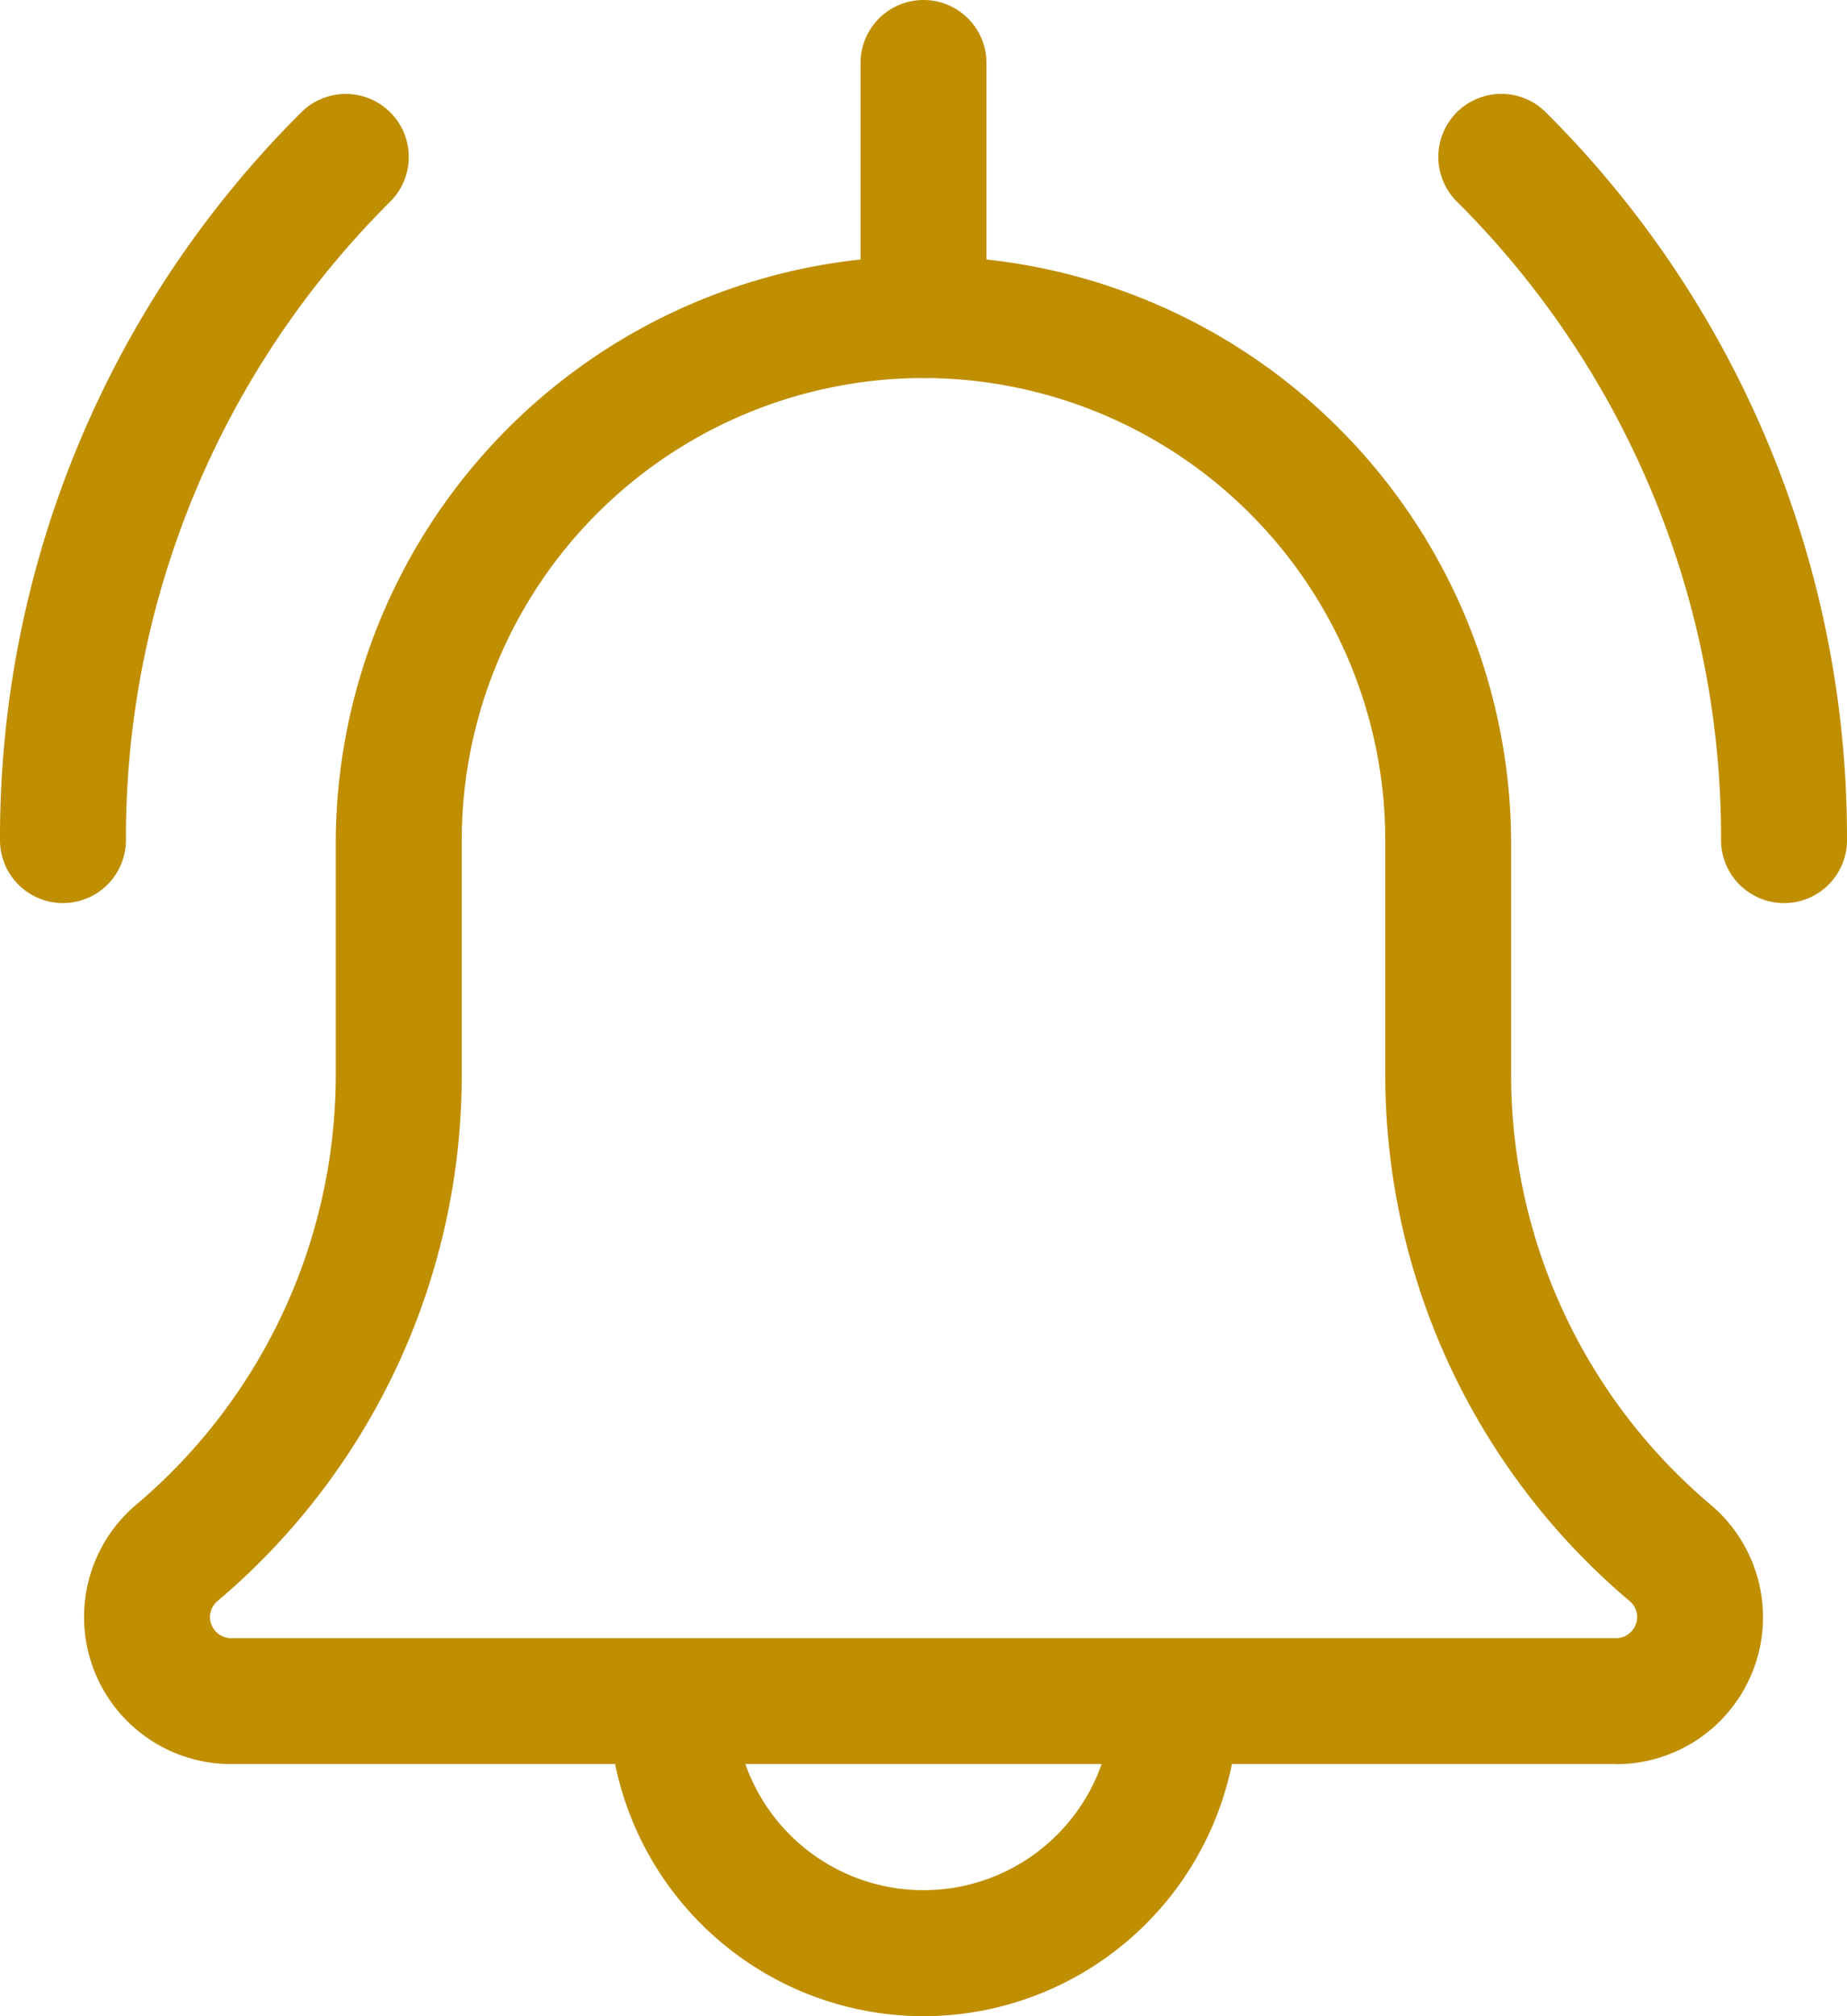
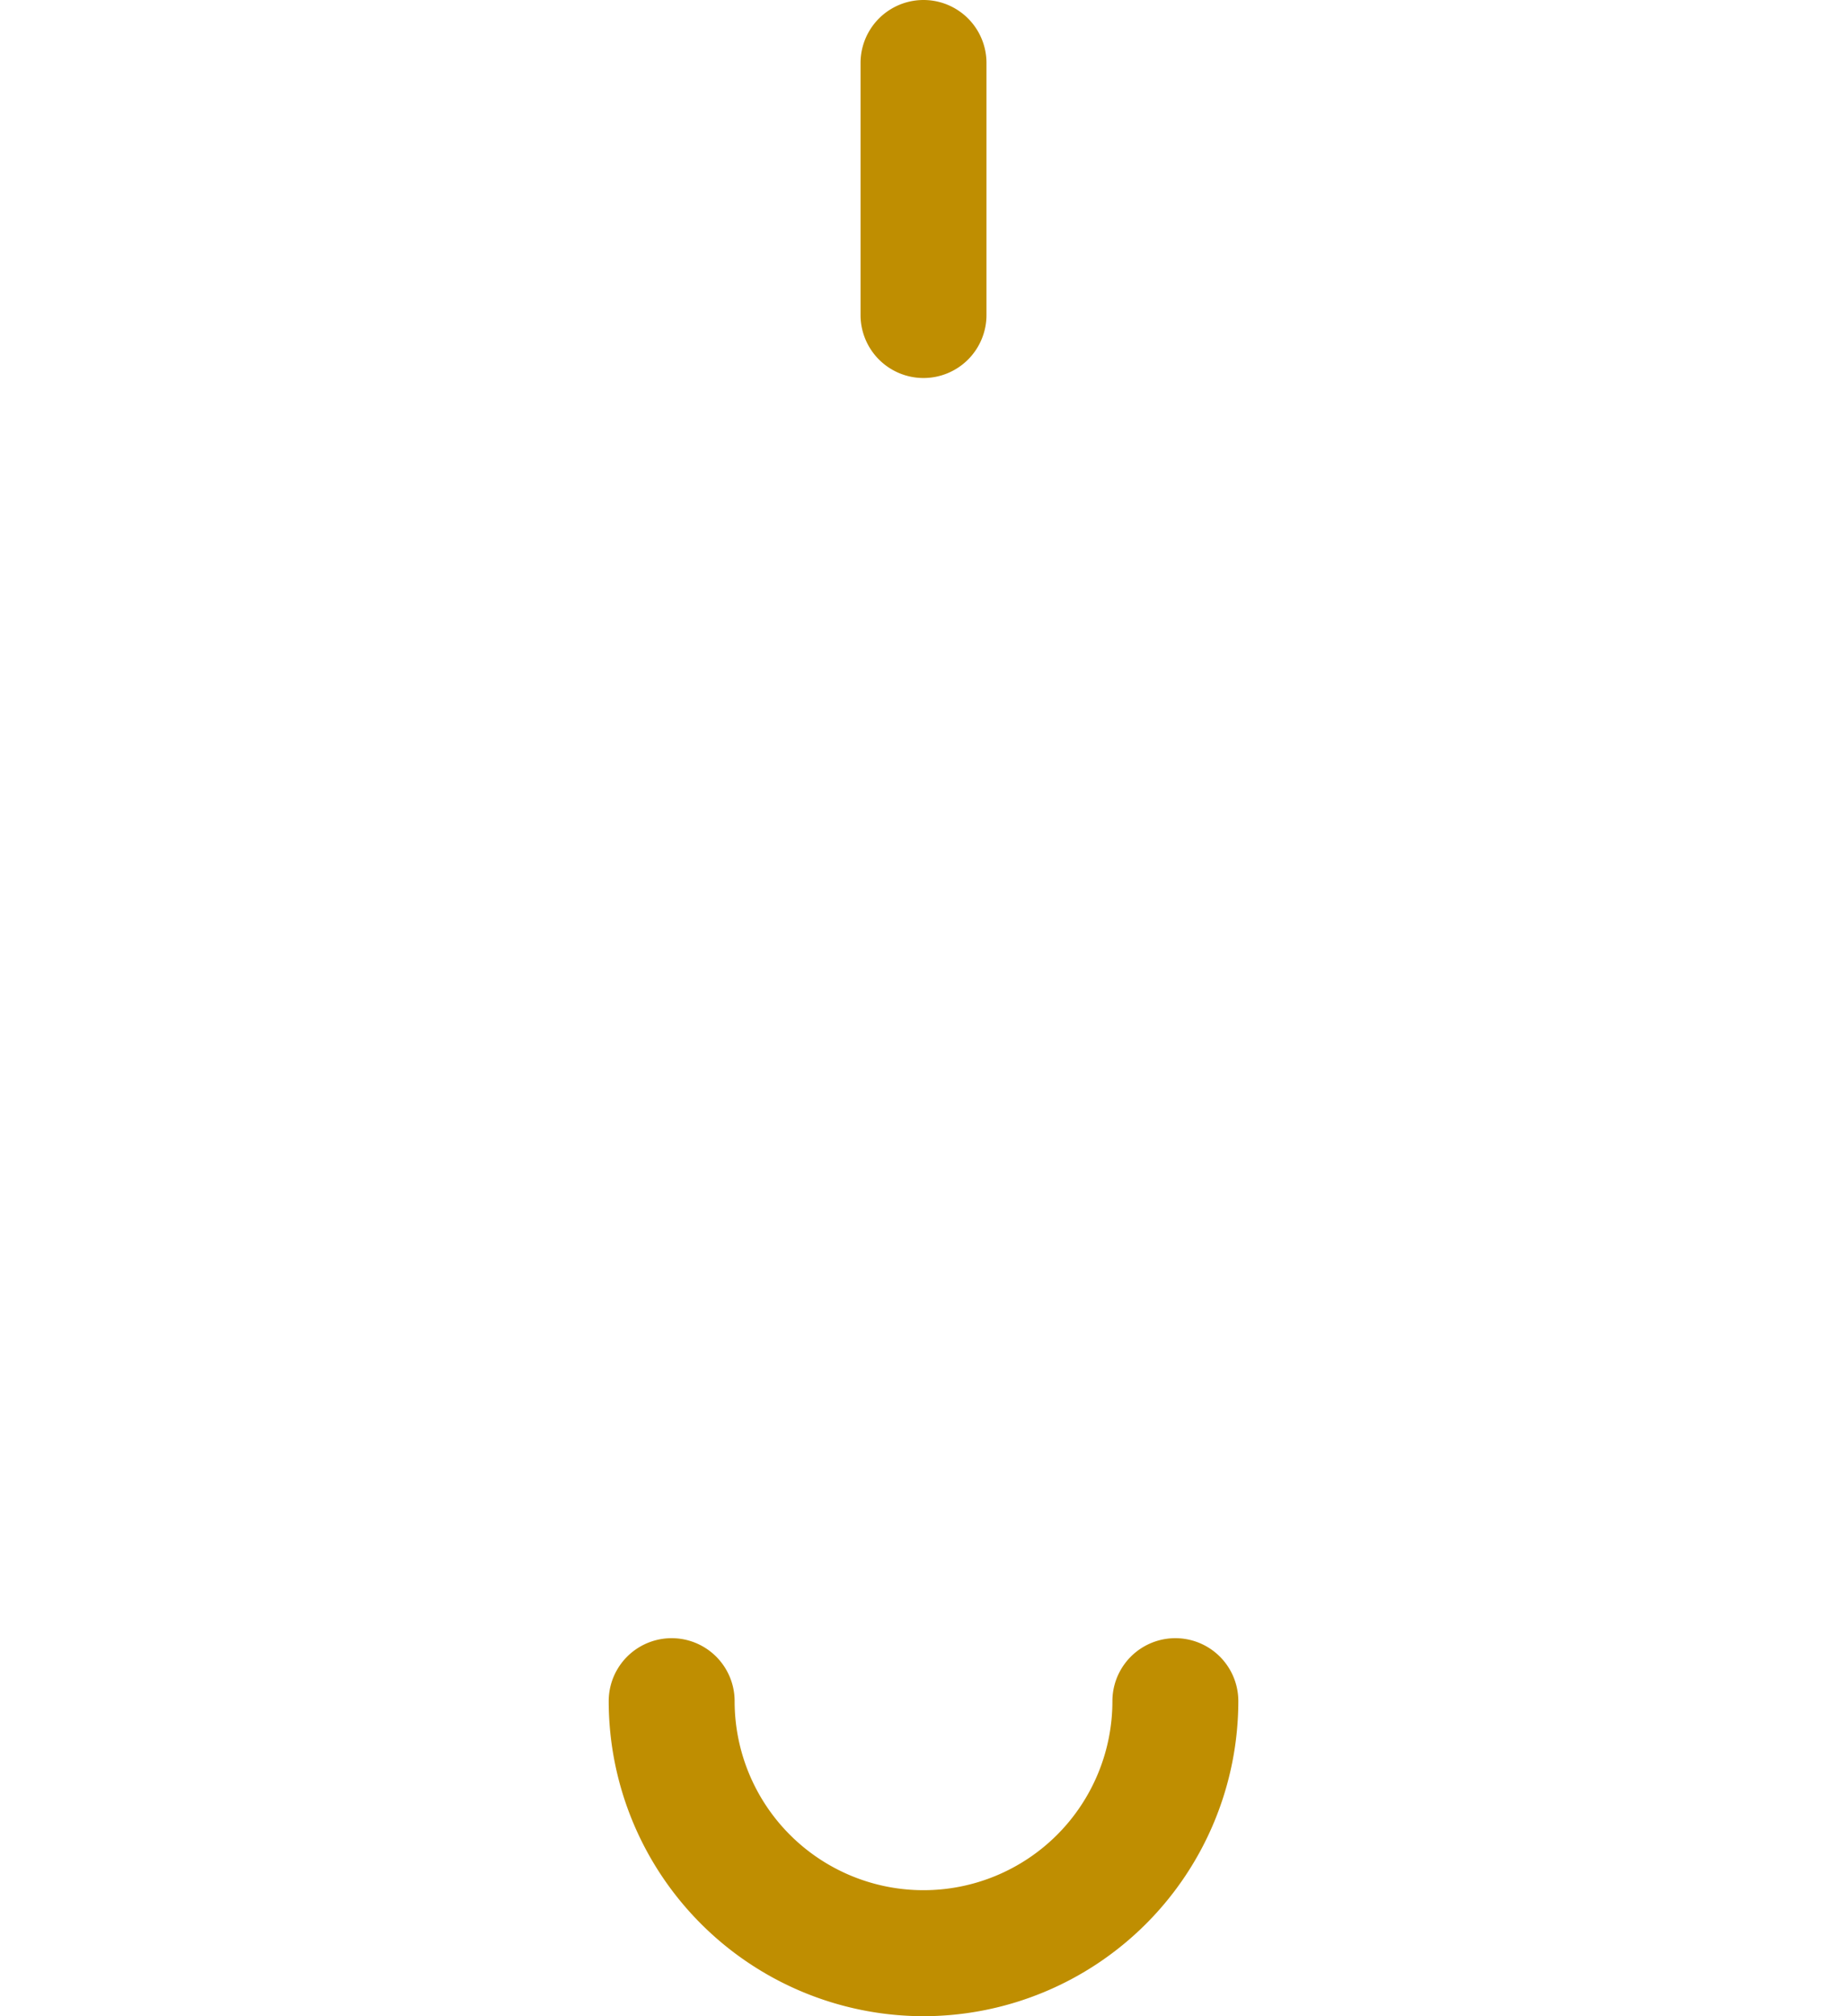
<svg xmlns="http://www.w3.org/2000/svg" width="64.537" height="70.404" viewBox="0 0 64.537 70.404">
  <defs>
    <style>.a{fill:#bf8e01;}</style>
  </defs>
-   <path class="a" d="M377.567,52.093a2.2,2.2,0,0,1-2.2-2.2,31.335,31.335,0,0,0-9.235-22.3,2.2,2.2,0,1,1,3.113-3.112,35.714,35.714,0,0,1,10.522,25.413,2.2,2.2,0,0,1-2.2,2.2Zm0,0" transform="translate(-315.23 -20.558)" />
-   <path class="a" d="M2.2,52.11A2.2,2.2,0,0,1,0,49.91,35.7,35.7,0,0,1,10.525,24.5a2.2,2.2,0,0,1,3.113,3.113A31.314,31.314,0,0,0,4.4,49.91a2.2,2.2,0,0,1-2.2,2.2Zm0,0" transform="translate(0 -20.575)" />
-   <path class="a" d="M165.669,429.2a11.012,11.012,0,0,1-11-11,2.2,2.2,0,1,1,4.4,0,6.6,6.6,0,1,0,13.2,0,2.2,2.2,0,1,1,4.4,0A11.012,11.012,0,0,1,165.669,429.2Zm0,0" transform="translate(-133.4 -358.796)" />
-   <path class="a" d="M74.869,116.8h-48.4a5.135,5.135,0,0,1-3.338-9.035,19.66,19.66,0,0,0,7-15.054V84.535a20.535,20.535,0,0,1,41.069,0v8.179a19.655,19.655,0,0,0,6.976,15.034,5.132,5.132,0,0,1-3.309,9.056Zm-24.2-48.4A16.151,16.151,0,0,0,34.533,84.535v8.179A24.042,24.042,0,0,1,26,111.107a.732.732,0,0,0-.264.563.742.742,0,0,0,.734.733h48.4a.742.742,0,0,0,.733-.733.723.723,0,0,0-.258-.558,24.05,24.05,0,0,1-8.542-18.4V84.535A16.151,16.151,0,0,0,50.668,68.4Zm0,0" transform="translate(-18.399 -55.2)" />
+   <path class="a" d="M165.669,429.2a11.012,11.012,0,0,1-11-11,2.2,2.2,0,1,1,4.4,0,6.6,6.6,0,1,0,13.2,0,2.2,2.2,0,1,1,4.4,0A11.012,11.012,0,0,1,165.669,429.2Z" transform="translate(-133.4 -358.796)" />
  <path class="a" d="M220.868,13.2a2.2,2.2,0,0,1-2.2-2.2V2.2a2.2,2.2,0,1,1,4.4,0V11A2.2,2.2,0,0,1,220.868,13.2Zm0,0" transform="translate(-188.599)" />
</svg>